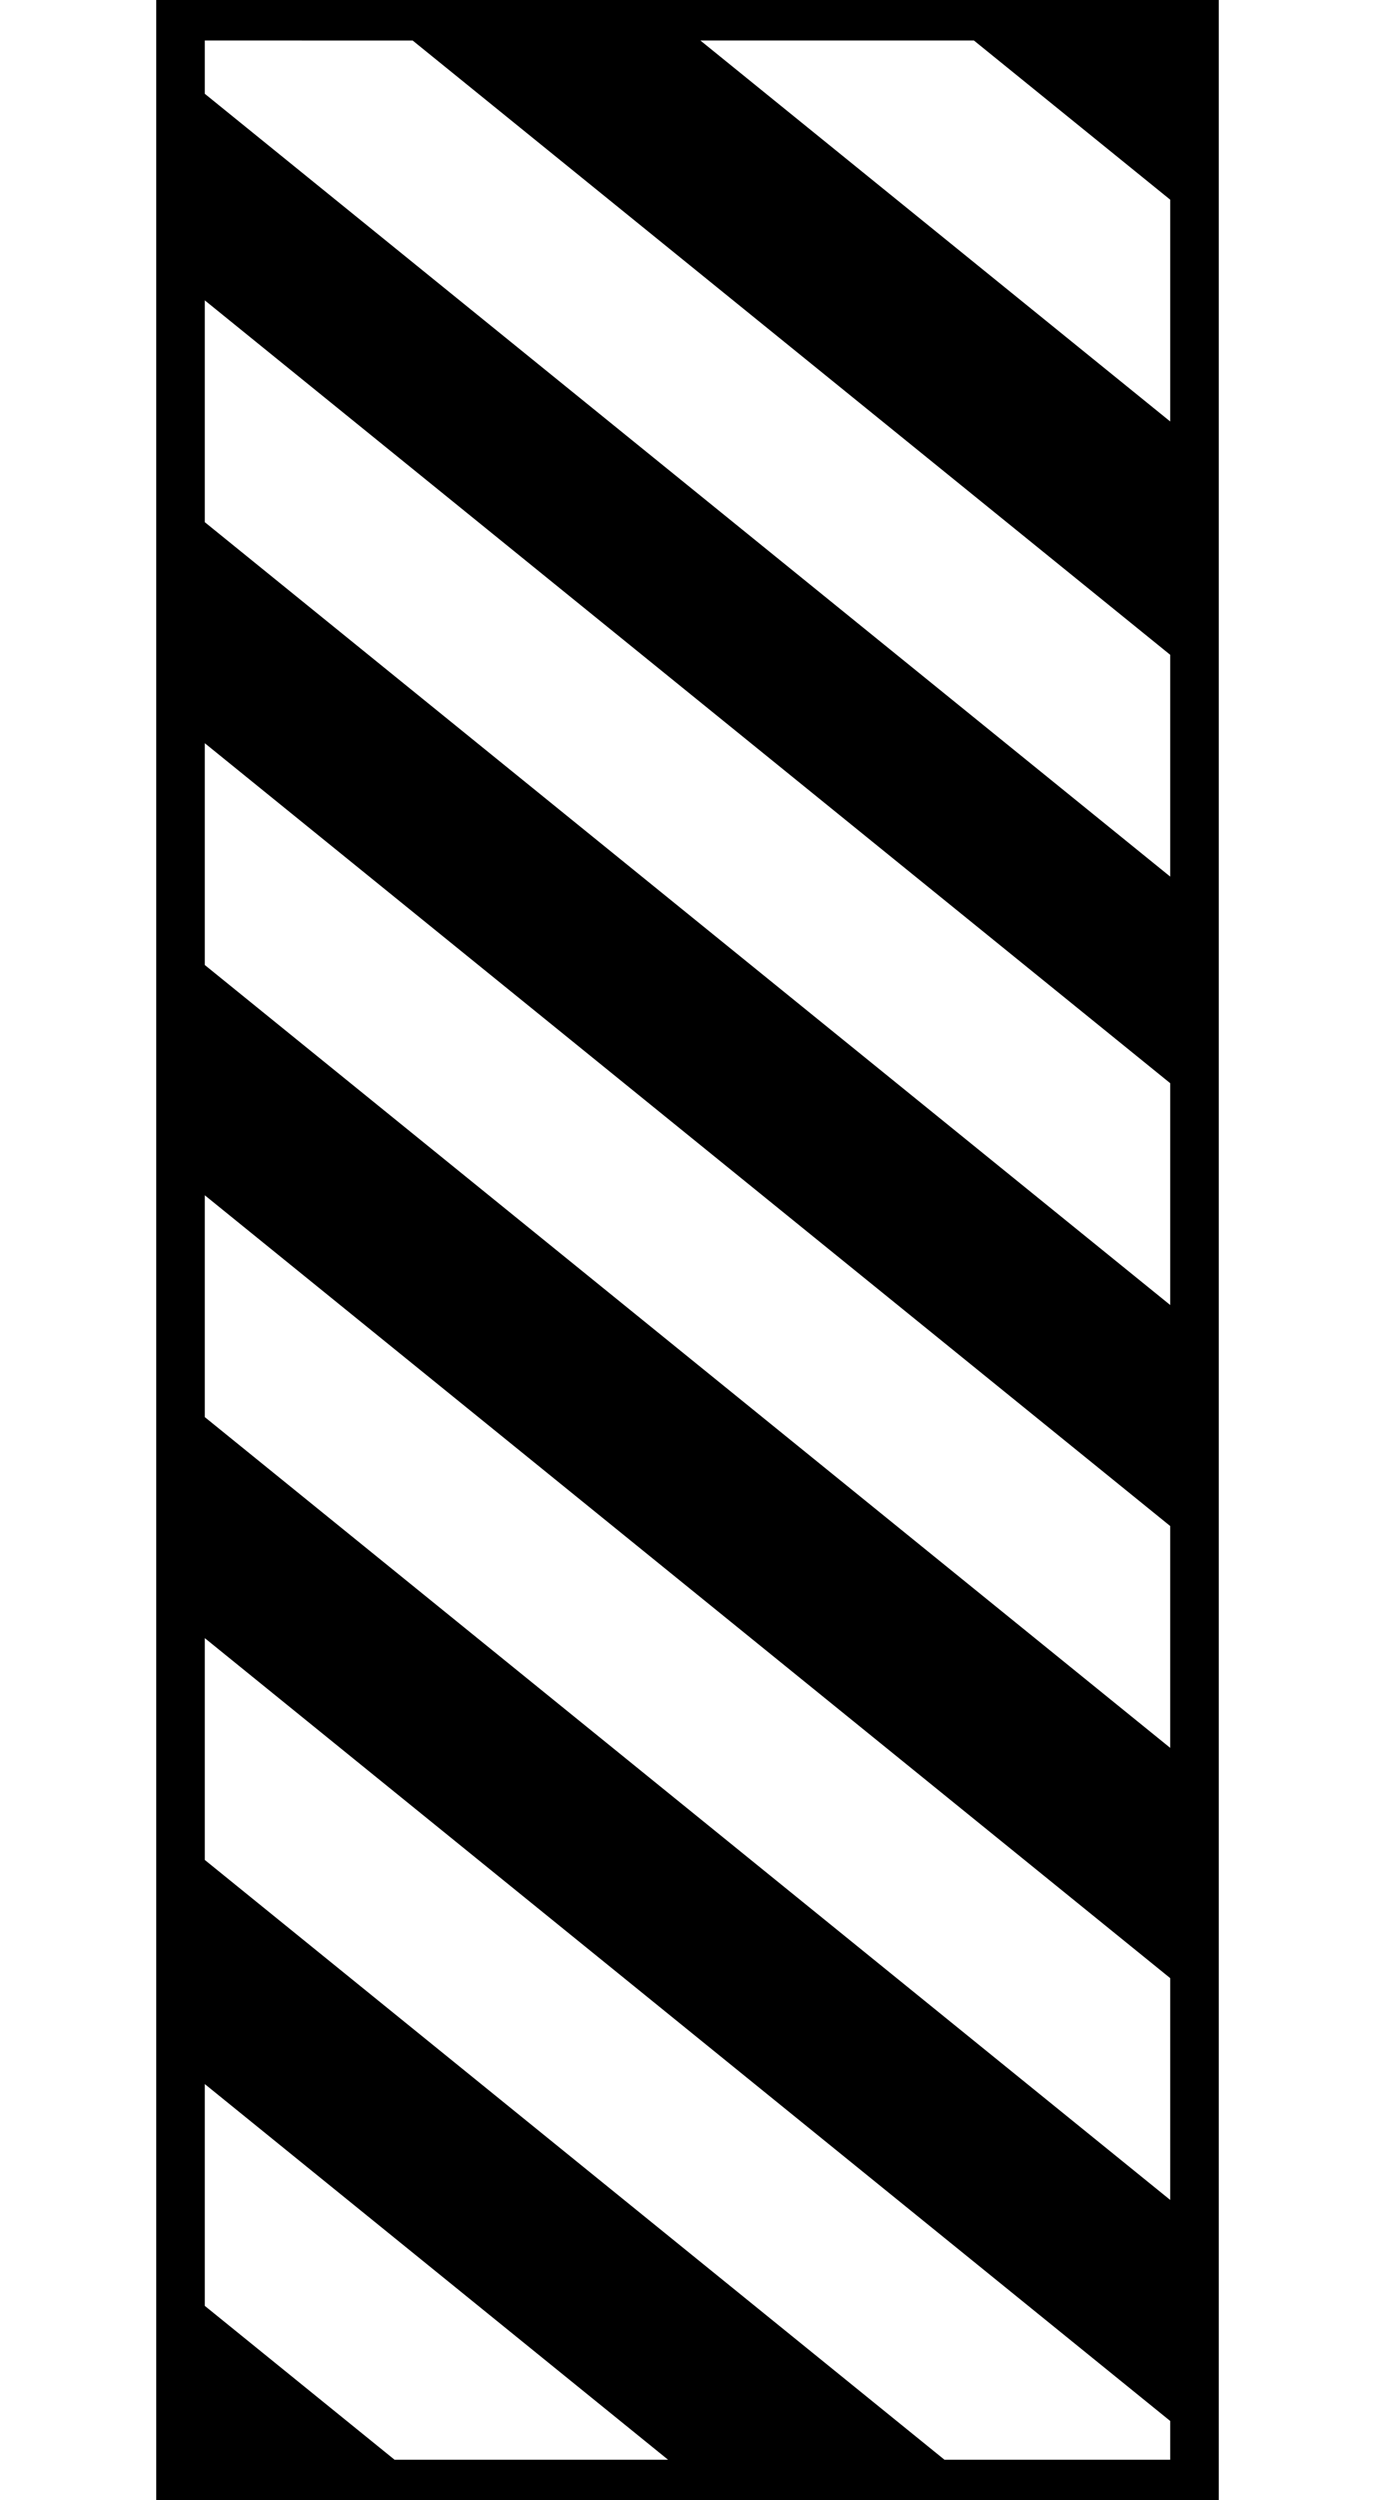
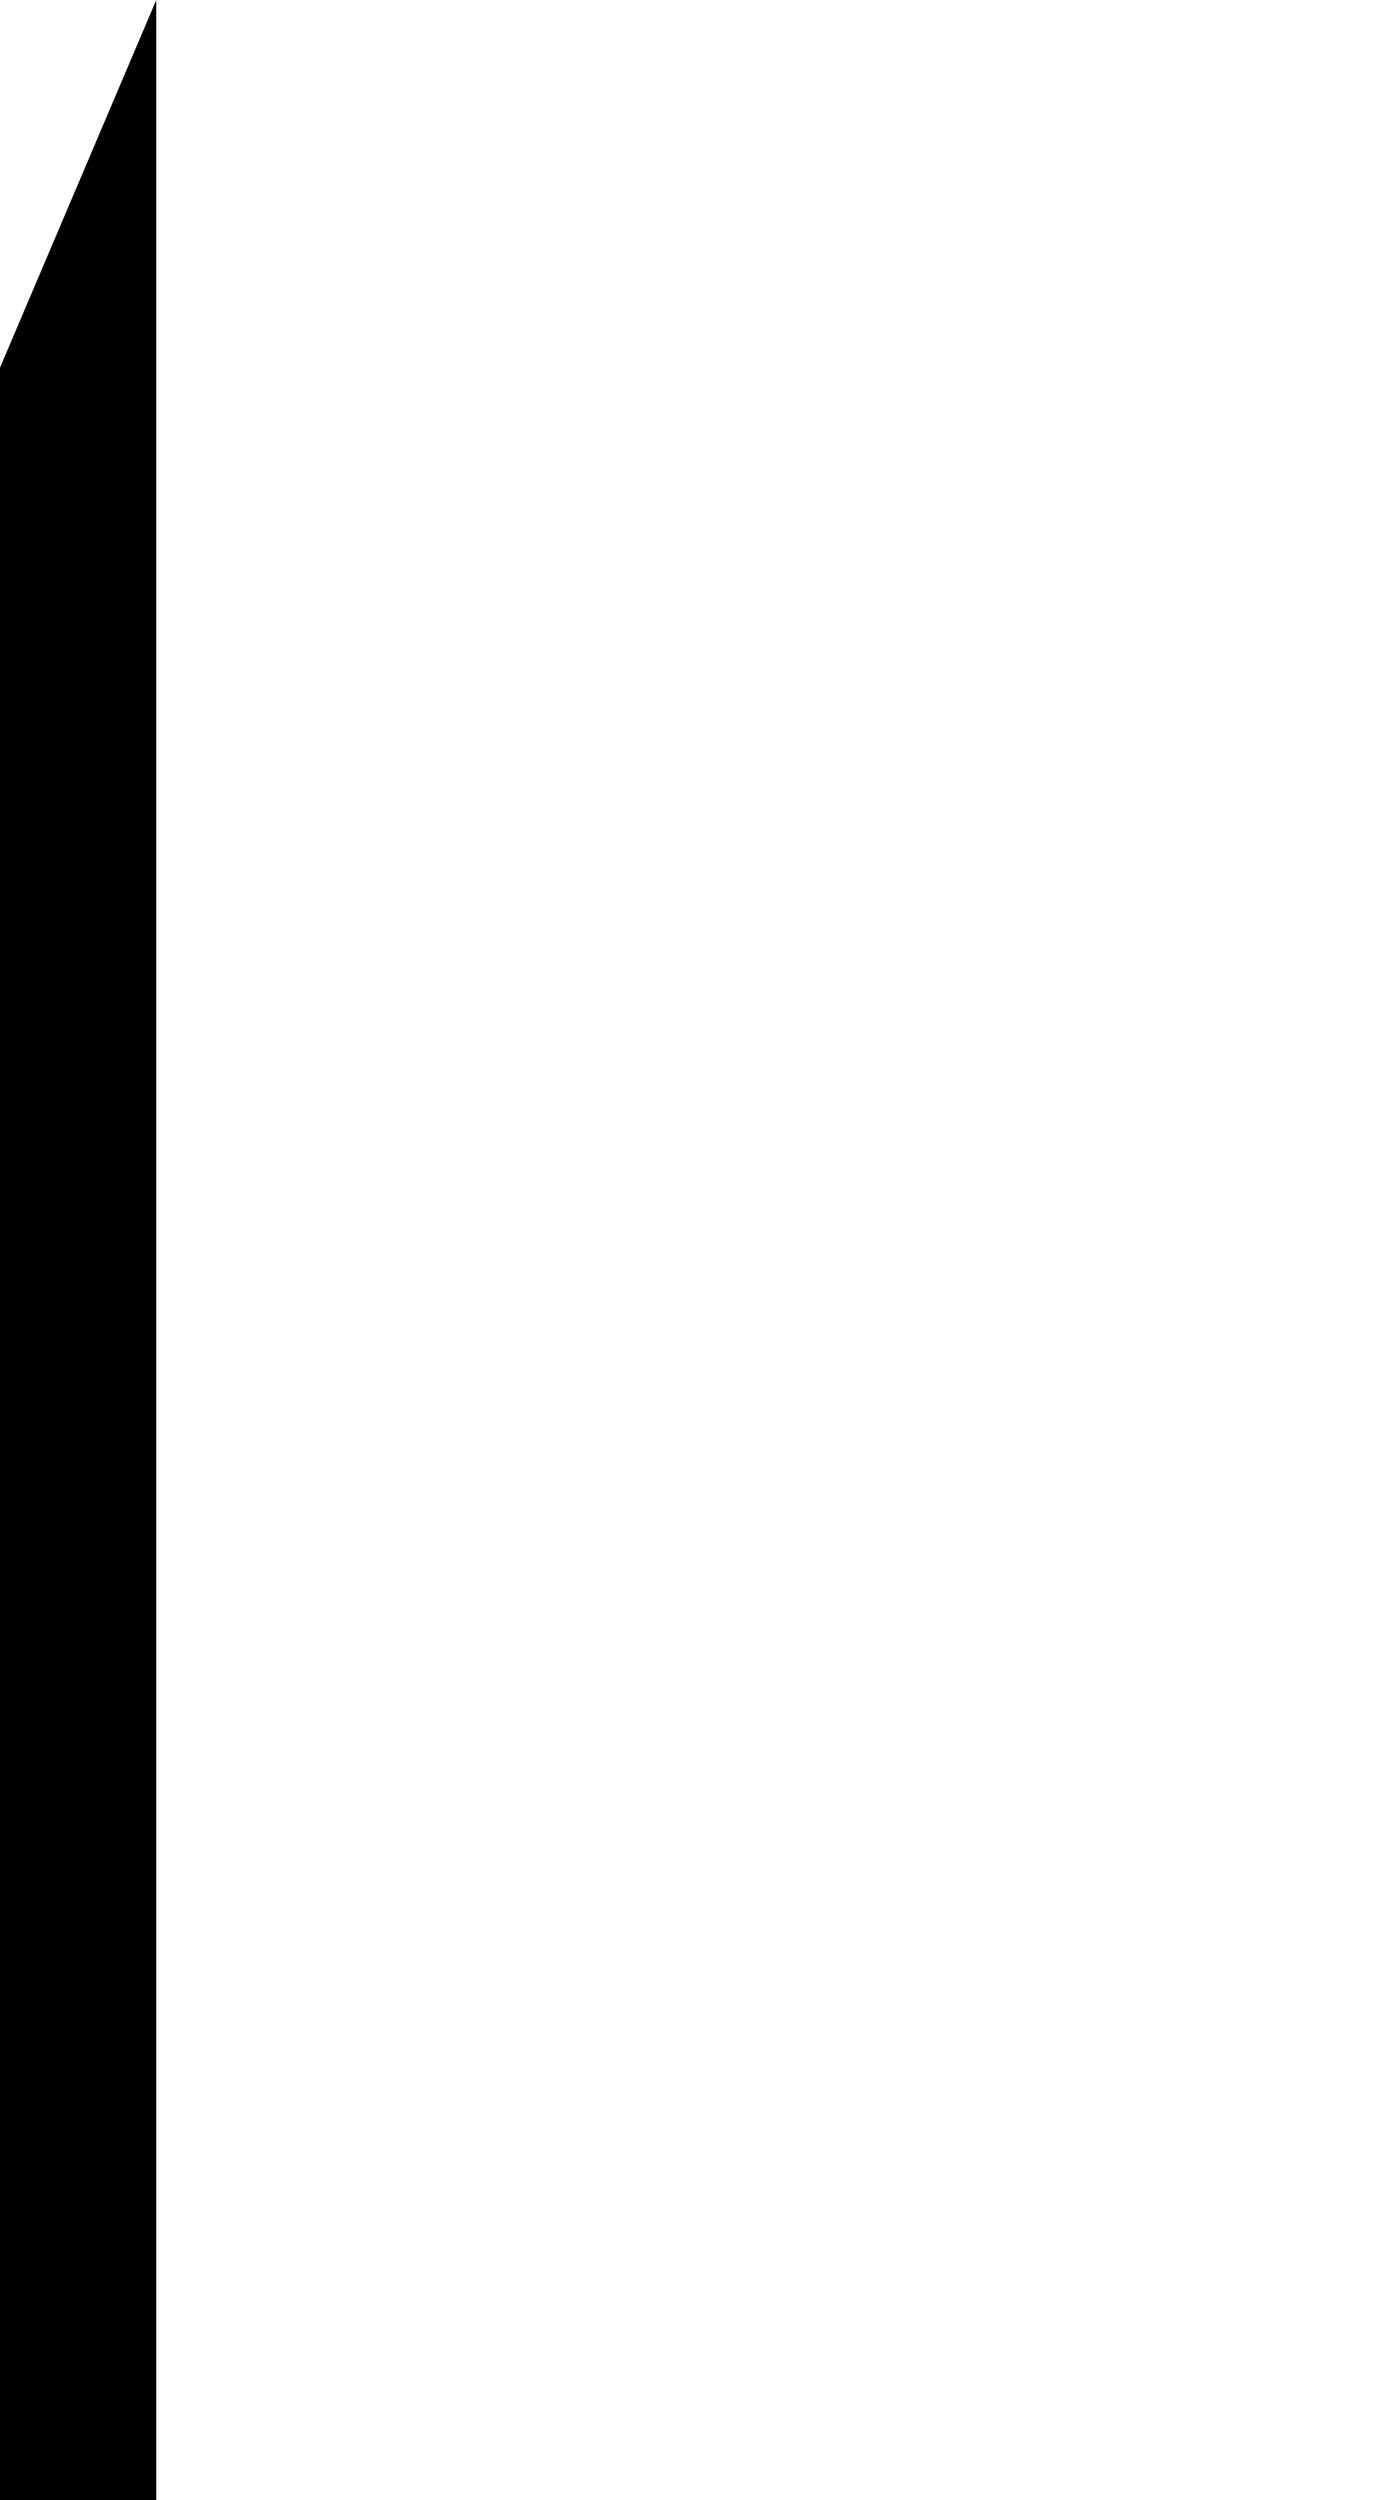
<svg xmlns="http://www.w3.org/2000/svg" xml:space="preserve" width="110" height="200" version="1.0">
-   <path d="M567.394-527.377h110v200h-110z" style="opacity:1;fill:#fff;fill-opacity:1;stroke-width:2.188;stroke-linecap:square;stroke-miterlimit:0;paint-order:markers fill stroke" transform="translate(-567.394 527.377)" />
-   <path d="M579.894-527.377h85v200h-85z" style="display:inline;fill:#000;fill-opacity:1;stroke:none;stroke-width:3;stroke-linecap:square;stroke-miterlimit:0;paint-order:markers fill stroke" transform="translate(-567.394 527.377)" />
-   <path d="M524.137 583.777h-4.262l-62.621 77.234h17.742l49.139-60.605zm0 39.646-30.477 37.588h17.742l12.735-15.705zm-20.787-39.646h-17.743l-62.623 77.234h17.744zm-35.424 0h-17.742L387.56 661.01h17.745zm-36.162 0H414.02l-62.623 77.234h17.743zm-35.424 0h-17.744l-47.979 59.174v18.06h3.1zm-35.672 0h-17.742l-12.309 15.181v21.881z" style="display:inline;fill:#fff;fill-opacity:1;stroke:none;stroke-width:3.159;stroke-linecap:square;stroke-miterlimit:0;paint-order:markers fill stroke" transform="rotate(-90 -20.009 547.385)" />
+   <path d="M579.894-527.377v200h-85z" style="display:inline;fill:#000;fill-opacity:1;stroke:none;stroke-width:3;stroke-linecap:square;stroke-miterlimit:0;paint-order:markers fill stroke" transform="translate(-567.394 527.377)" />
</svg>